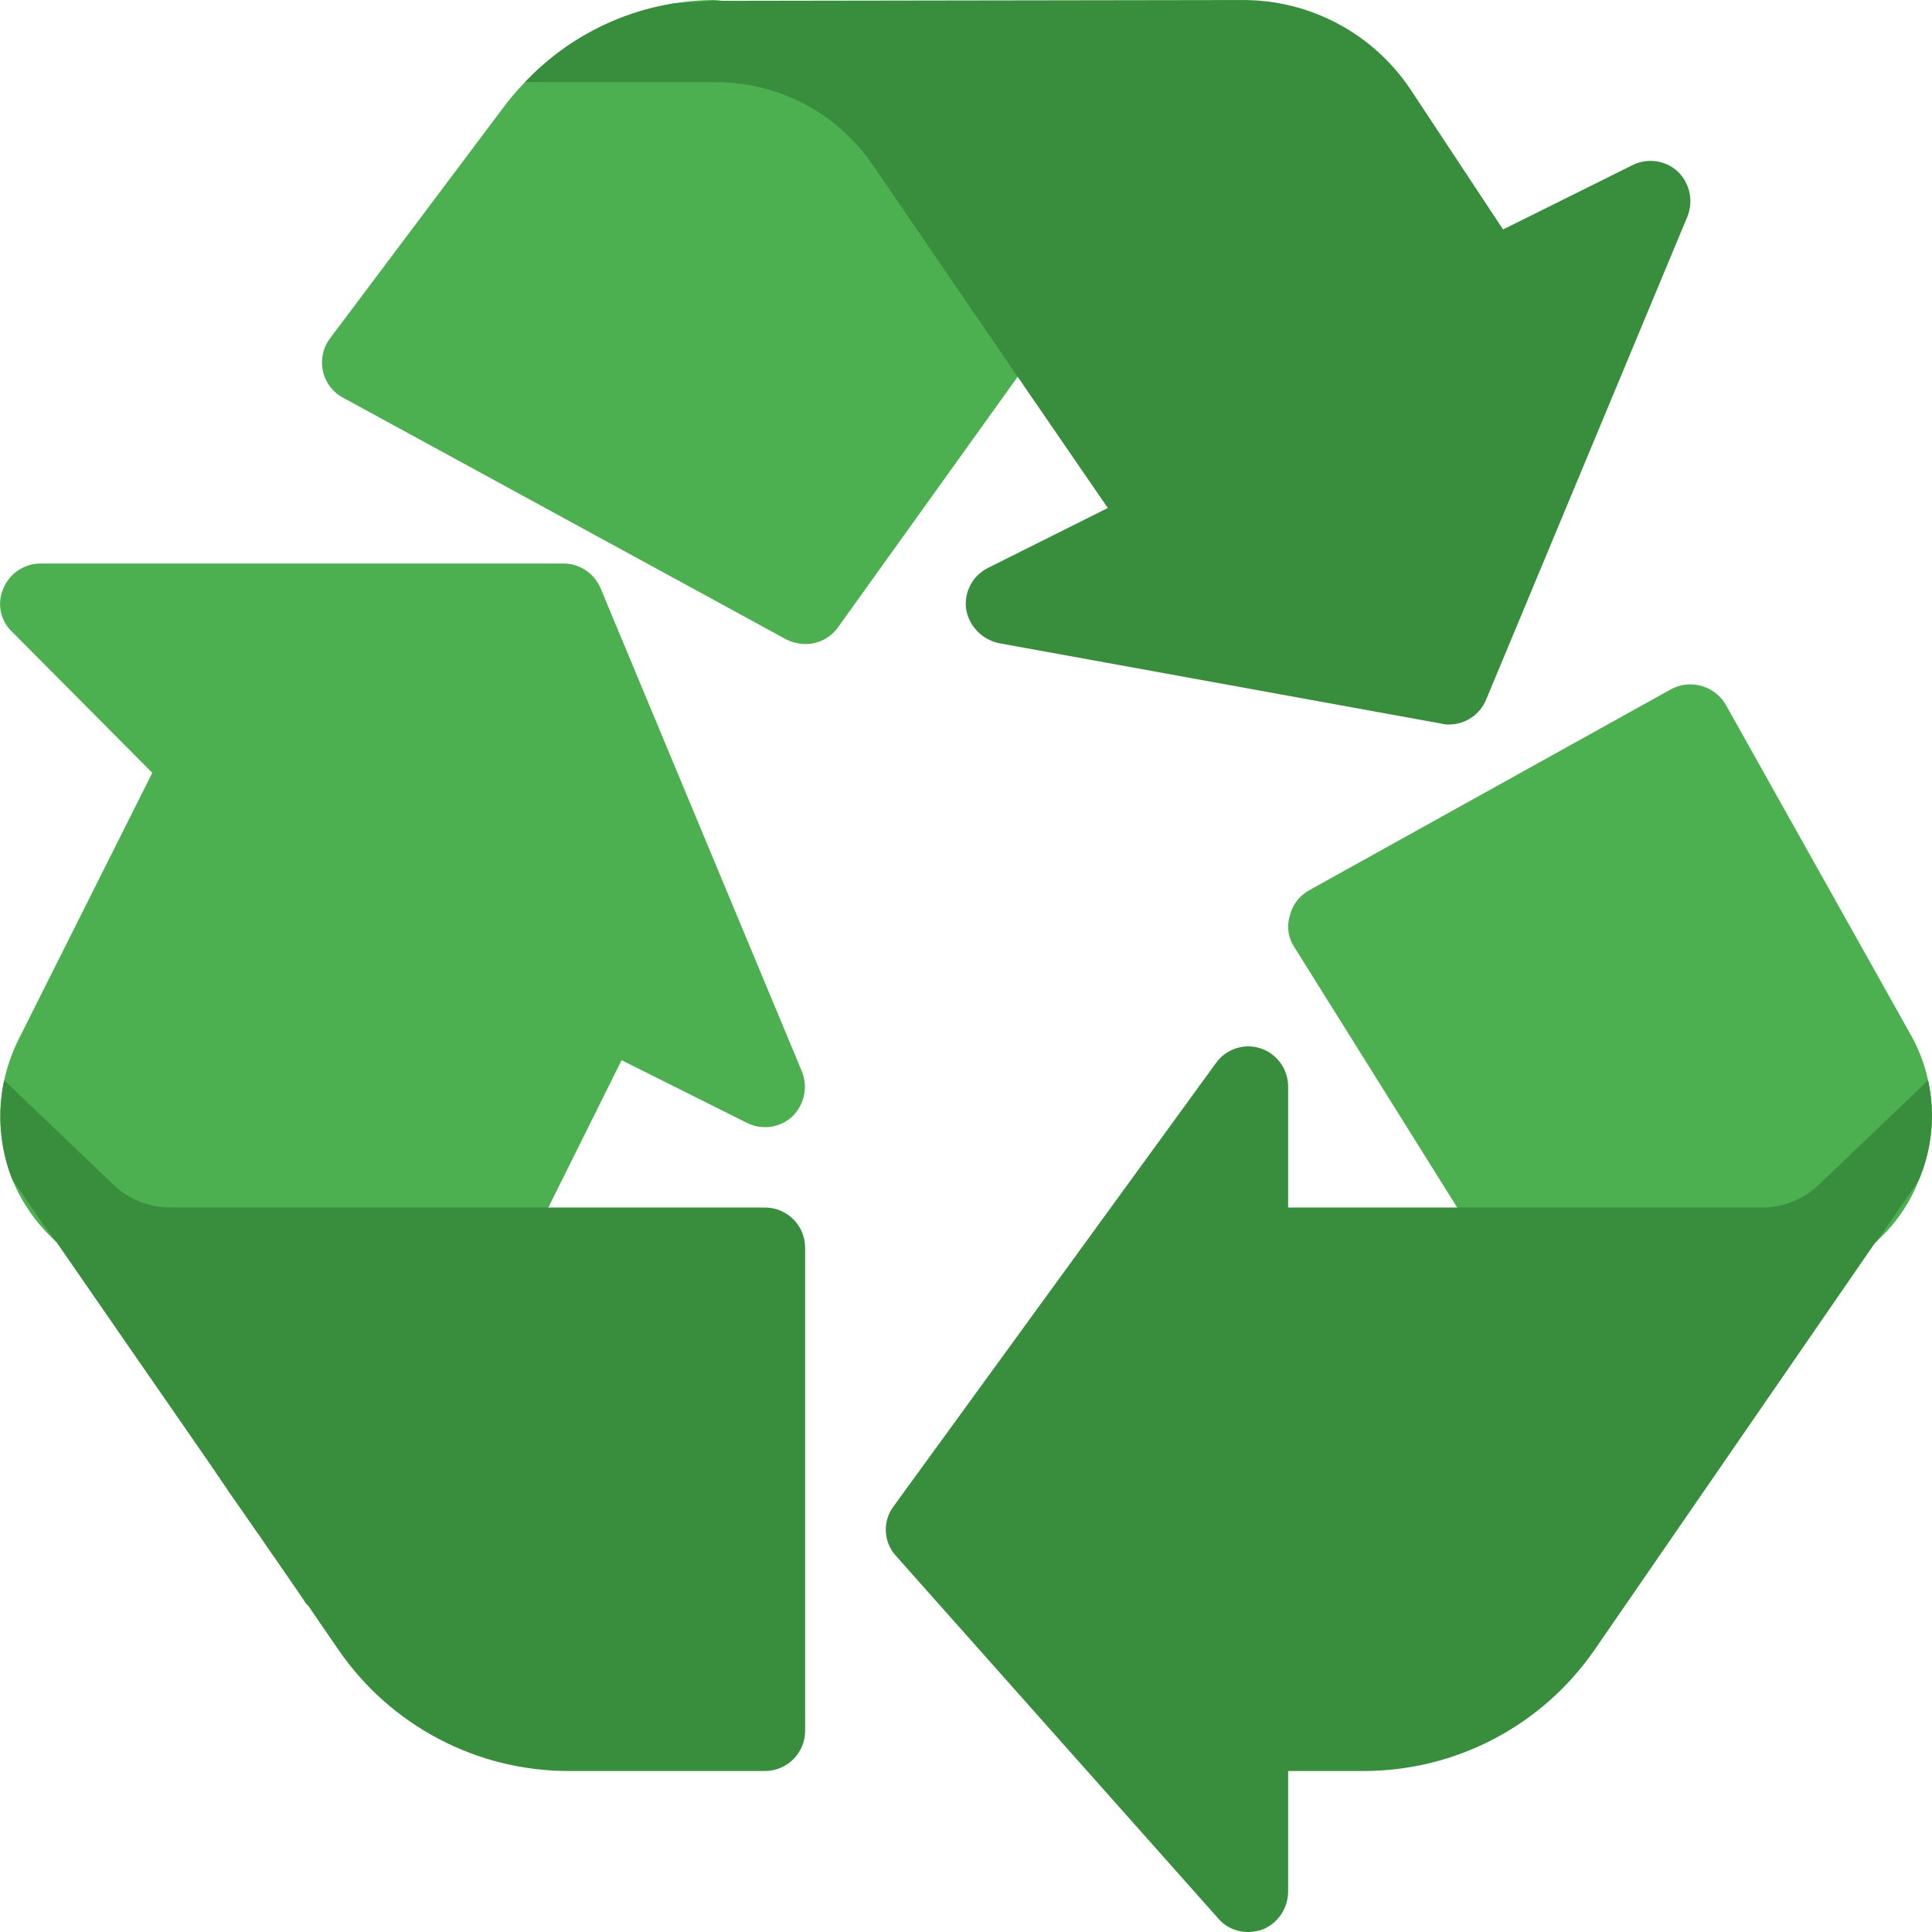
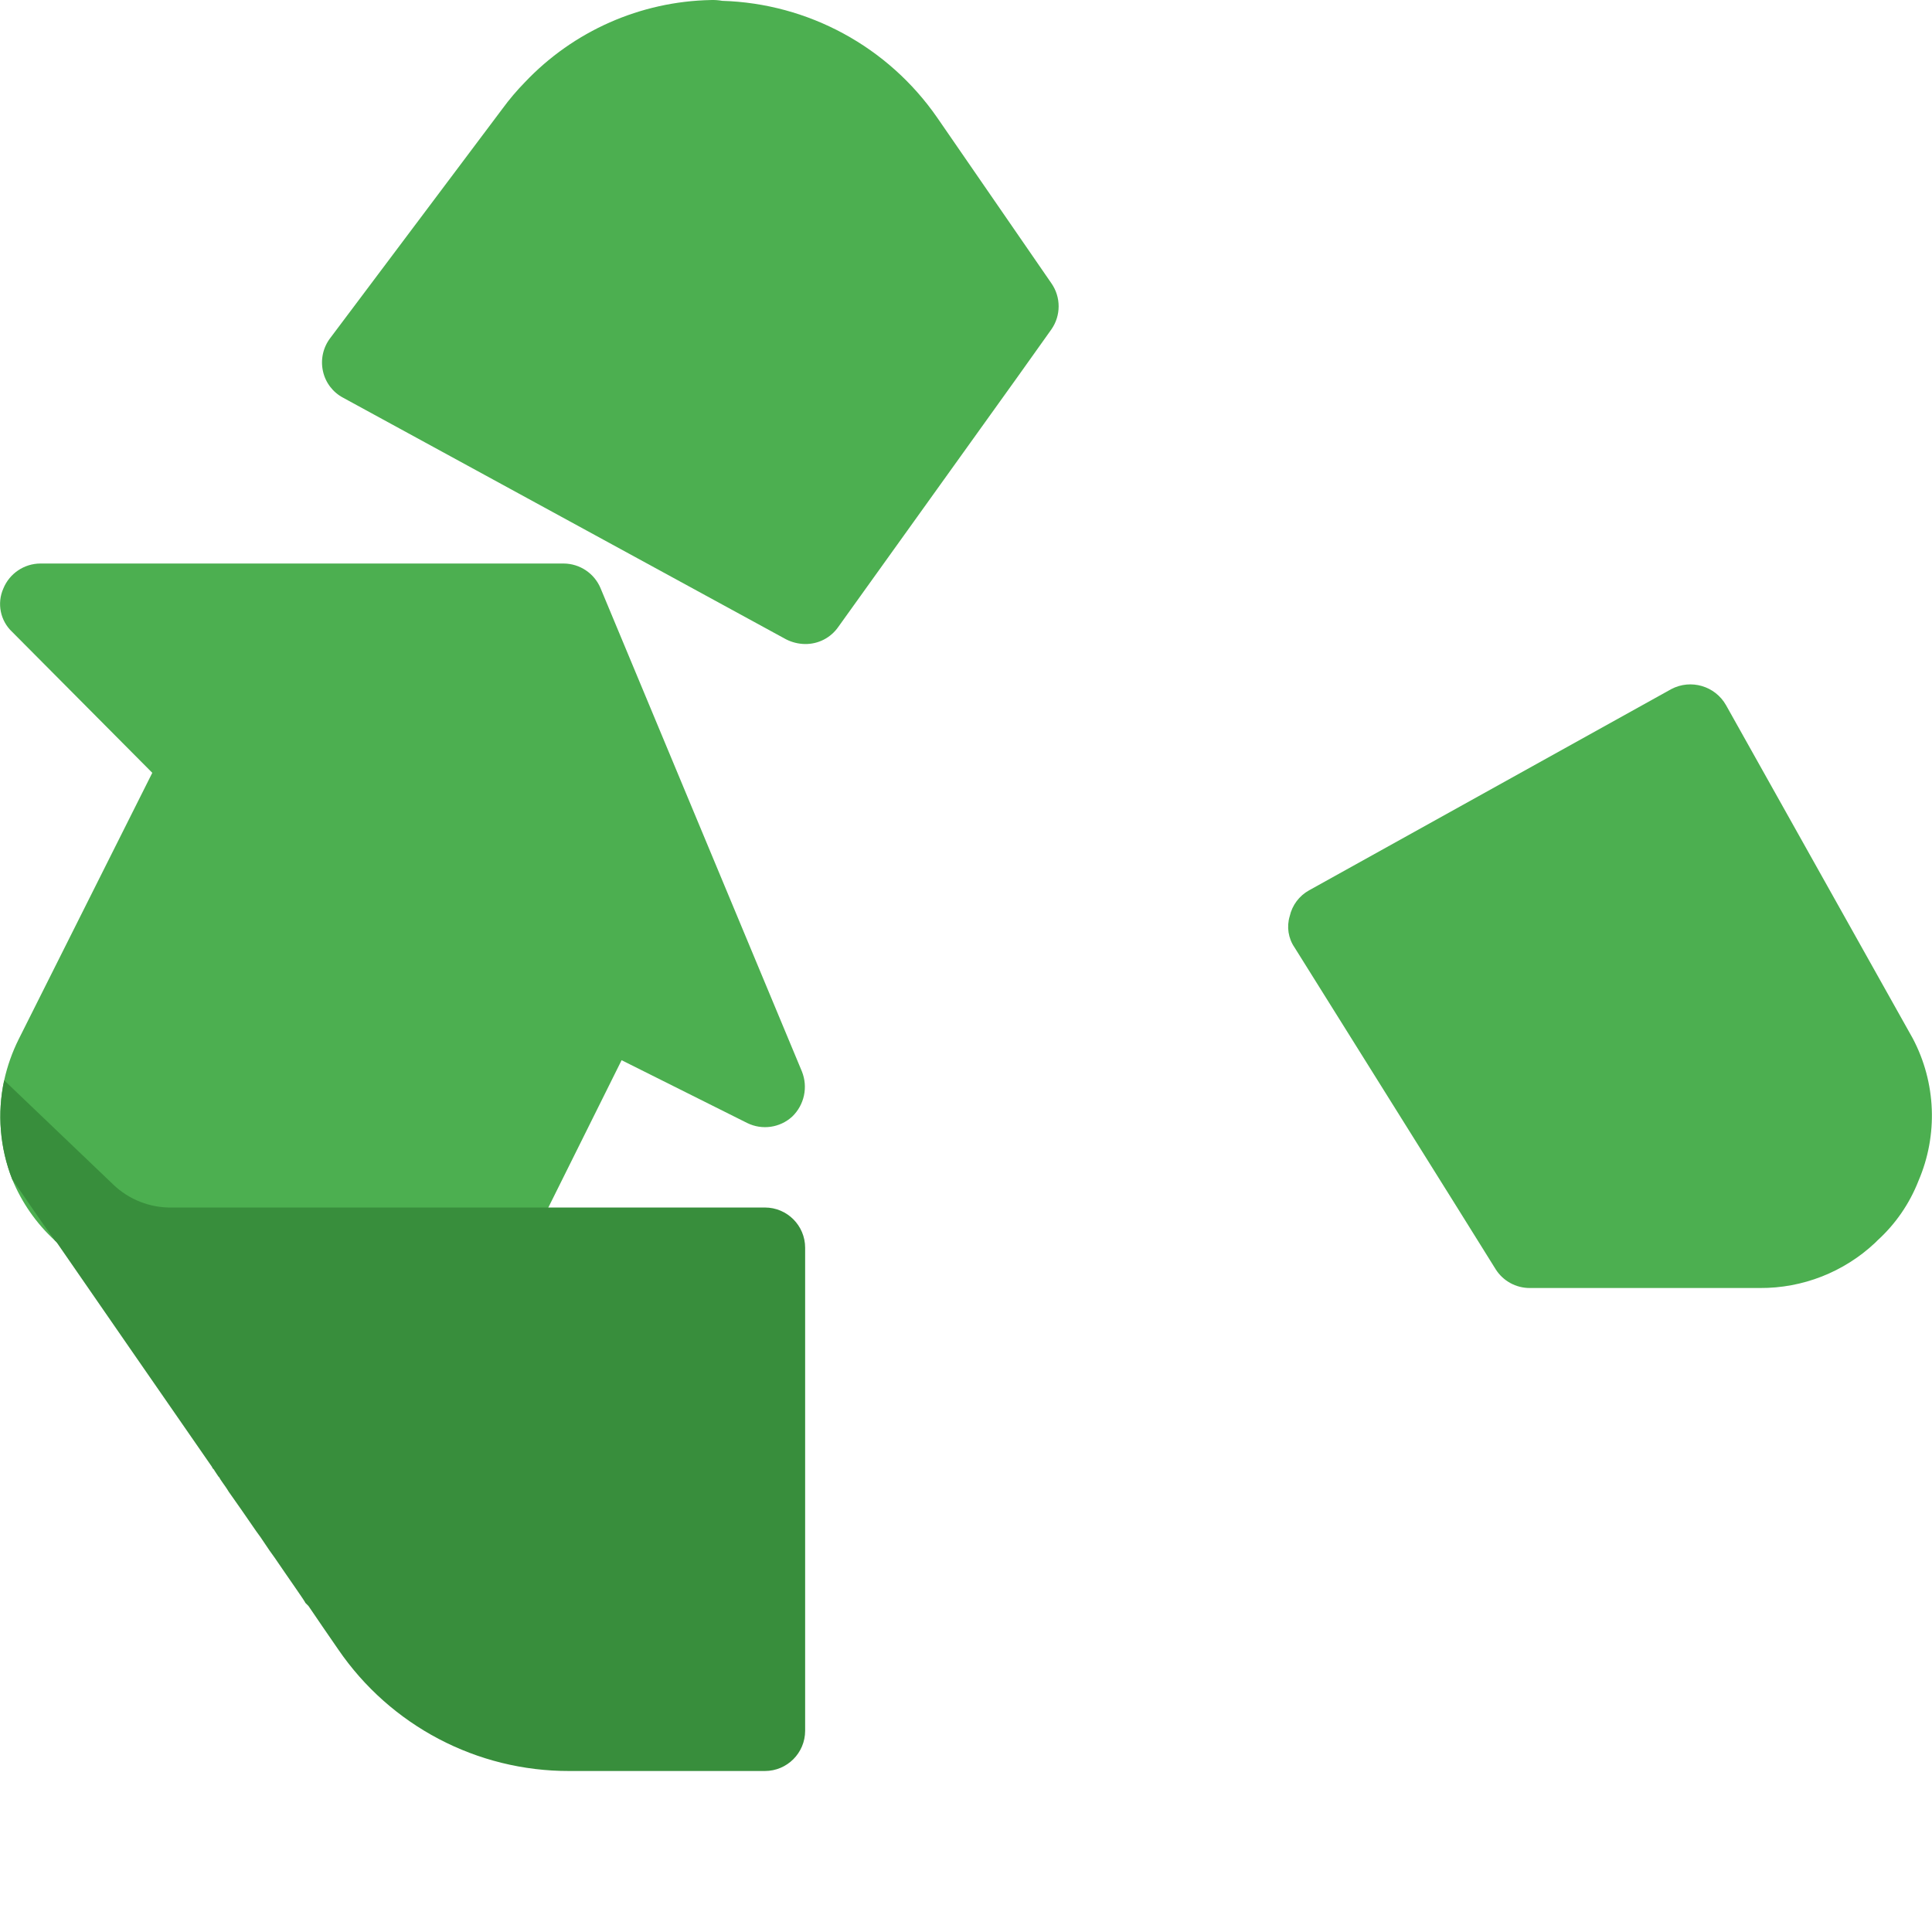
<svg xmlns="http://www.w3.org/2000/svg" version="1.1" id="Capa_1" x="0px" y="0px" viewBox="0 0 512.009 512.009" style="enable-background:new 0 0 512.009 512.009;" xml:space="preserve">
  <g>
    <path style="fill:#4CAF50;" d="M508.414,312.969c-2.362,6.03-6.085,11.433-10.88,15.787l-0.64,0.64   c-8.262,7.745-19.182,12.021-30.507,11.947h-61.013c-3.627-0.006-7.002-1.854-8.96-4.907l-10.24-16.427l-43.093-68.907   c-1.673-2.433-2.144-5.497-1.28-8.32c0.655-2.901,2.518-5.385,5.12-6.827l96-53.333c5.194-2.731,11.618-0.842,14.507,4.267   l49.493,88.32C513.102,286.922,513.651,300.804,508.414,312.969z" />
    <path style="fill:#4CAF50;" d="M278.654,87.262l-8.96,12.587l-47.573,66.347c-1.998,2.845-5.271,4.521-8.747,4.48   c-1.783-0.019-3.537-0.458-5.12-1.28l-117.333-64c-2.729-1.446-4.68-4.022-5.333-7.04c-0.674-3.056,0.028-6.254,1.92-8.747   l45.653-60.8c1.821-2.486,3.818-4.838,5.973-7.04c12.852-13.557,30.603-21.395,49.28-21.76c1-0.035,2.002,0.036,2.987,0.213   c22.82,0.688,43.958,12.168,56.96,30.933l30.293,43.947C281.19,78.759,281.19,83.606,278.654,87.262z" />
    <path style="fill:#4CAF50;" d="M209.96,295.902c-3.247,2.983-7.994,3.662-11.947,1.707l-33.28-16.64l-19.413,39.04l-7.68,15.36   c-1.84,3.621-5.538,5.922-9.6,5.973H45.694c-11.439,0.138-22.474-4.23-30.72-12.16l-0.427-0.427   c-4.913-4.509-8.774-10.044-11.307-16.213c-3.274-8.347-4.016-17.474-2.133-26.24c0.83-3.77,2.119-7.424,3.84-10.88l35.413-70.613   L3.24,167.475c-3.163-2.944-4.106-7.573-2.347-11.52c1.636-3.983,5.507-6.592,9.813-6.613h138.667   c4.306,0.021,8.177,2.63,9.813,6.613l53.333,128C214.176,288.088,213.164,292.811,209.96,295.902z" />
  </g>
  <g>
    <path style="fill:#388E3C;" d="M213.374,330.675v128c0,5.891-4.776,10.667-10.667,10.667h-51.84   c-24.483,0.057-47.407-12.004-61.227-32.213c-2.987-4.267-5.547-8.107-7.893-11.52l-0.853-0.853c0.213,0-4.053-5.973-8.107-11.947   c-1.92-2.56-3.413-5.12-4.907-7.04c-5.547-8.107-8.533-12.16-7.253-10.453c-1.067-1.707-2.133-2.987-2.56-3.84l-0.213-0.213   c-0.853-1.28-1.131-1.707-1.173-1.813l-0.32-0.32l-0.213-0.427c-14.933-21.547-28.8-41.6-41.173-59.52l-0.427-0.427   c-4.053-5.547-7.68-11.093-11.307-16.213c-3.274-8.347-4.016-17.474-2.133-26.24l28.8,27.52c4.217,4.099,9.907,6.329,15.787,6.187   h157.013C208.598,320.009,213.374,324.784,213.374,330.675z" />
-     <path style="fill:#388E3C;" d="M447.187,57.395l-53.333,128c-1.636,3.983-5.507,6.592-9.813,6.613   c-0.647,0.035-1.296-0.037-1.92-0.213l-117.333-21.333c-4.475-0.915-7.94-4.465-8.747-8.96c-0.639-4.604,1.778-9.092,5.973-11.093   l31.573-15.787l-23.893-34.773l-38.827-56.747c-9.385-13.334-24.655-21.287-40.96-21.333h-50.773   c10.549-11.167,24.504-18.52,39.68-20.907l9.6-0.64h2.987l137.813-0.213c17.894-0.086,34.638,8.807,44.587,23.68l24.533,37.12   l34.347-17.067c3.952-1.955,8.7-1.277,11.947,1.707C447.836,48.537,448.849,53.264,447.187,57.395z" />
-     <path style="fill:#388E3C;" d="M508.414,312.969l-10.027,14.507l-0.853,1.28l-0.64,0.64l-74.24,107.733   c-13.908,20.22-36.898,32.274-61.44,32.213h-19.84v32c-0.034,4.417-2.73,8.376-6.827,10.027c-1.237,0.42-2.534,0.636-3.84,0.64   c-3.039,0.022-5.931-1.306-7.893-3.627l-85.333-96c-3.385-3.674-3.654-9.243-0.64-13.227l85.333-117.333   c2.616-3.756,7.357-5.393,11.733-4.053c4.467,1.405,7.495,5.558,7.467,10.24v32h125.013c5.88,0.143,11.569-2.087,15.787-6.187   l28.8-27.52C512.94,295.239,512.044,304.569,508.414,312.969z" />
  </g>
  <g>
</g>
  <g>
</g>
  <g>
</g>
  <g>
</g>
  <g>
</g>
  <g>
</g>
  <g>
</g>
  <g>
</g>
  <g>
</g>
  <g>
</g>
  <g>
</g>
  <g>
</g>
  <g>
</g>
  <g>
</g>
  <g>
</g>
</svg>